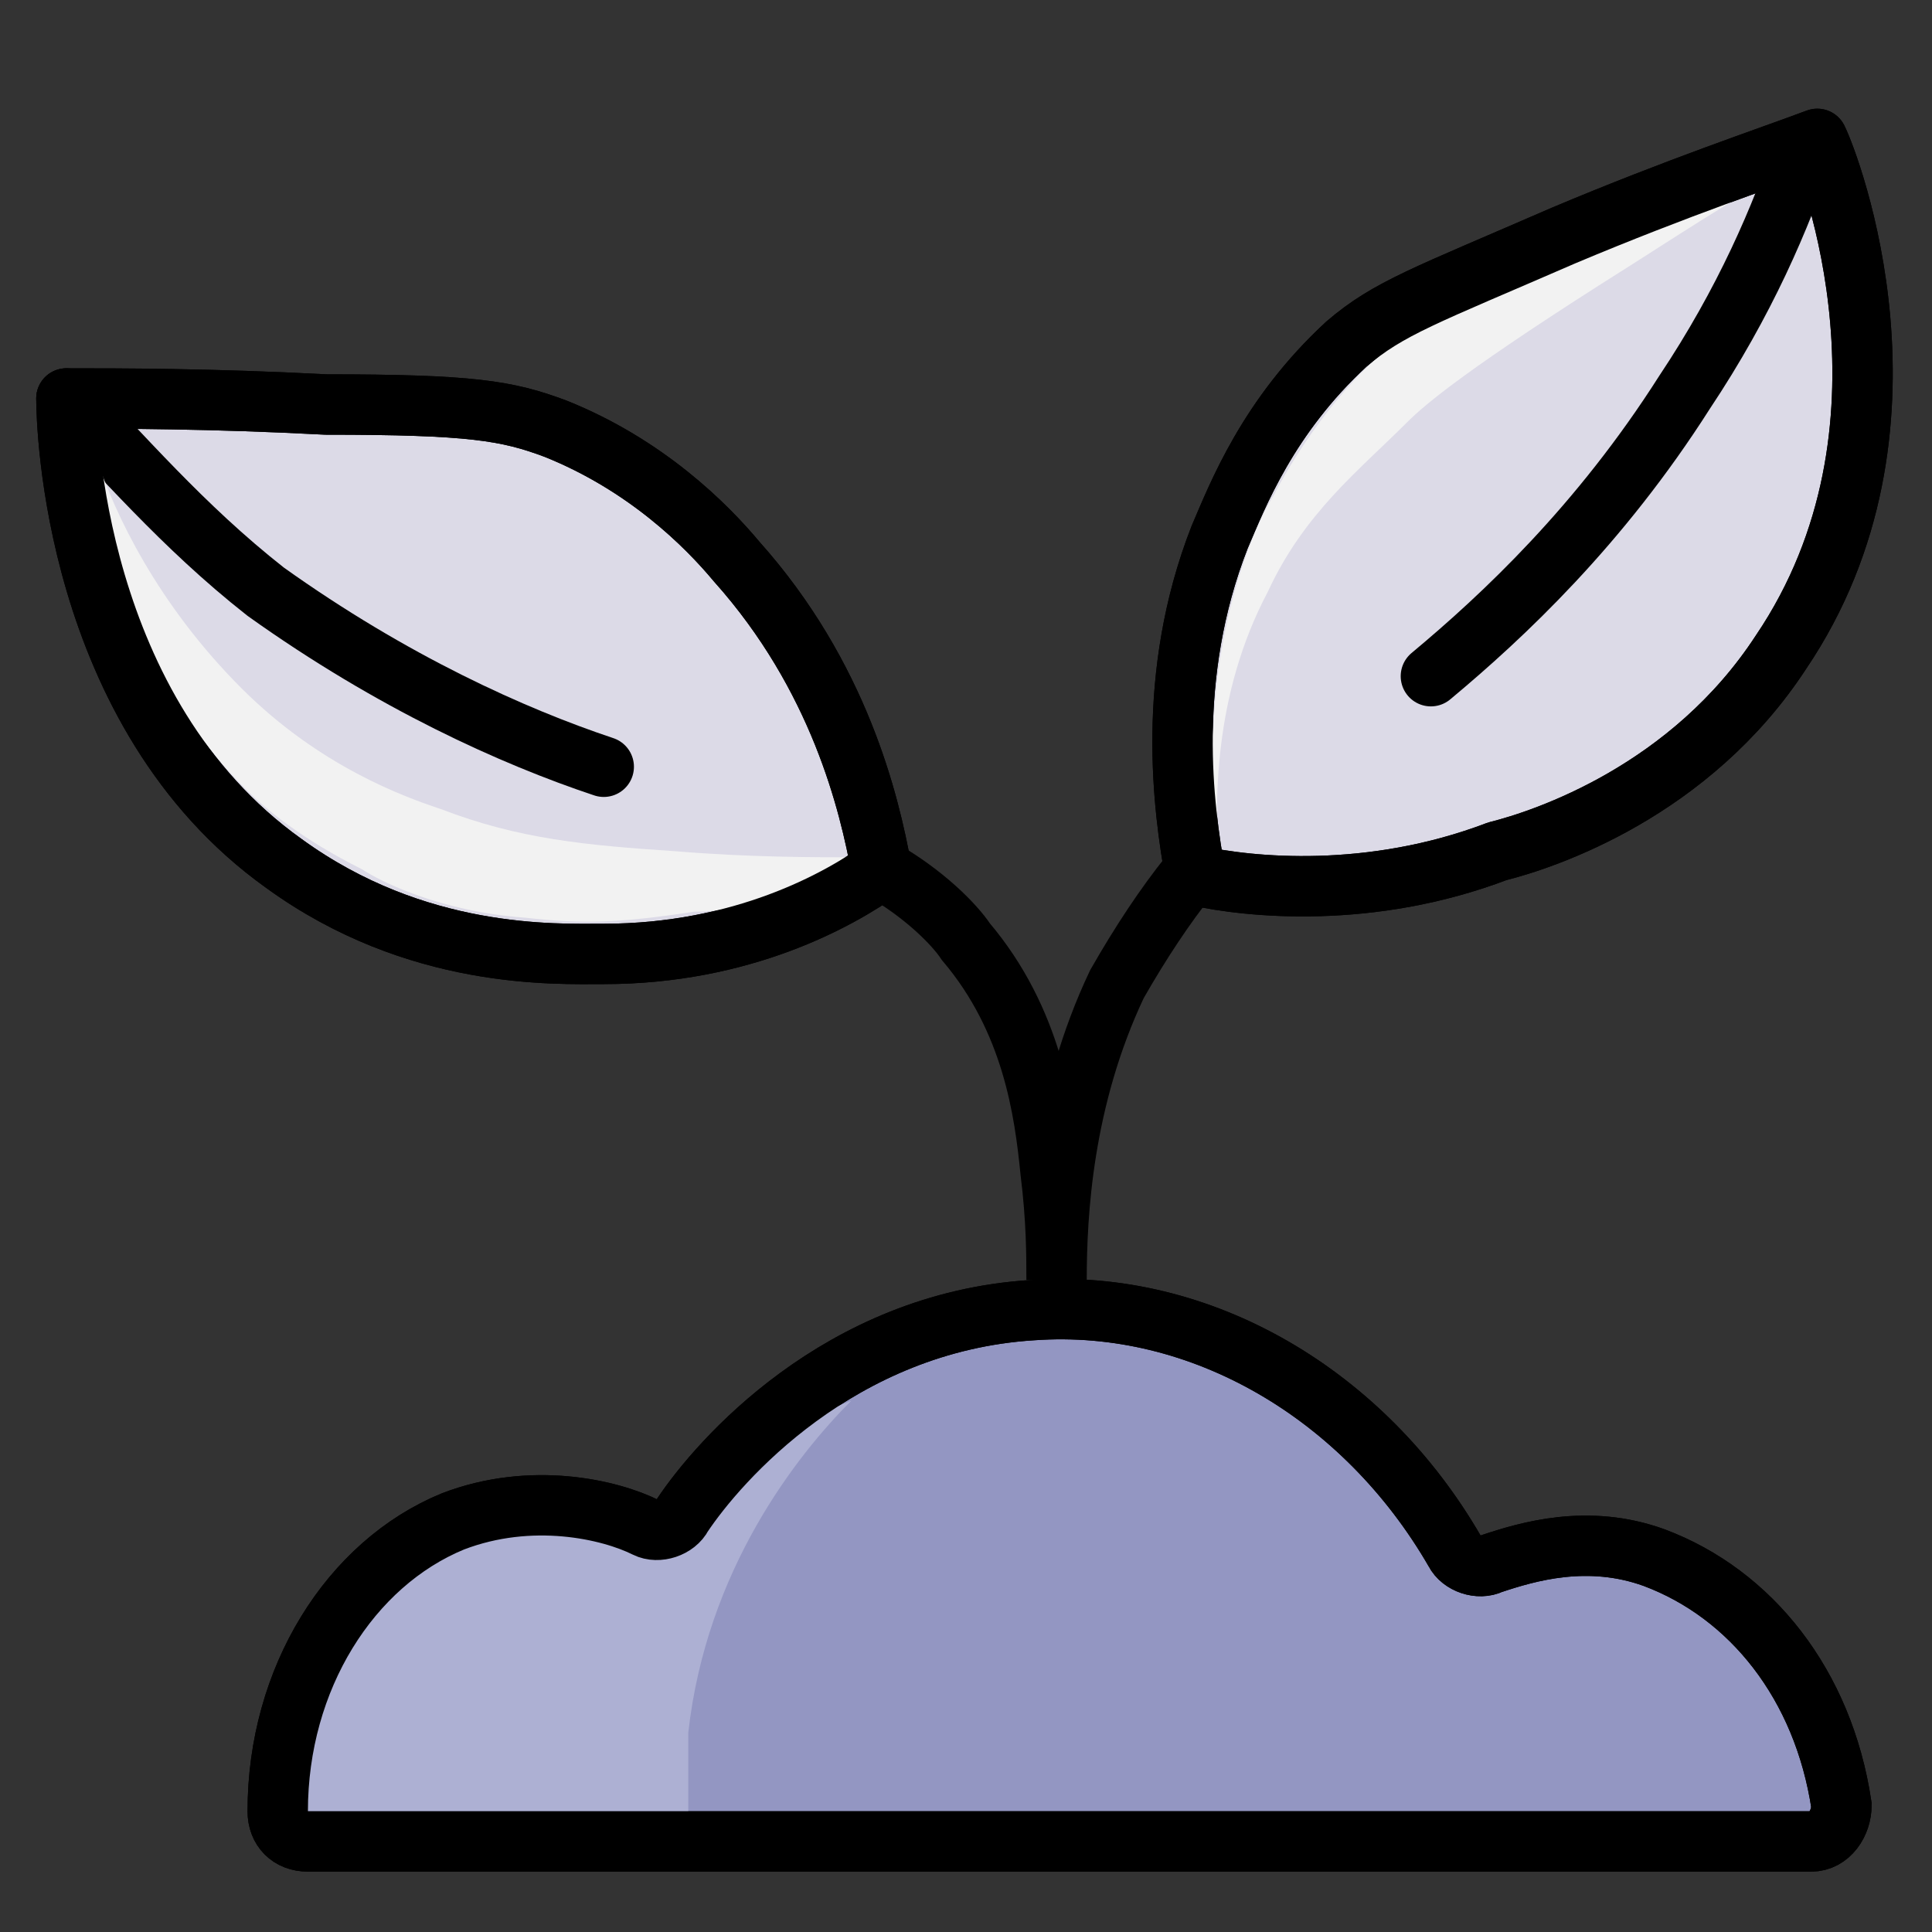
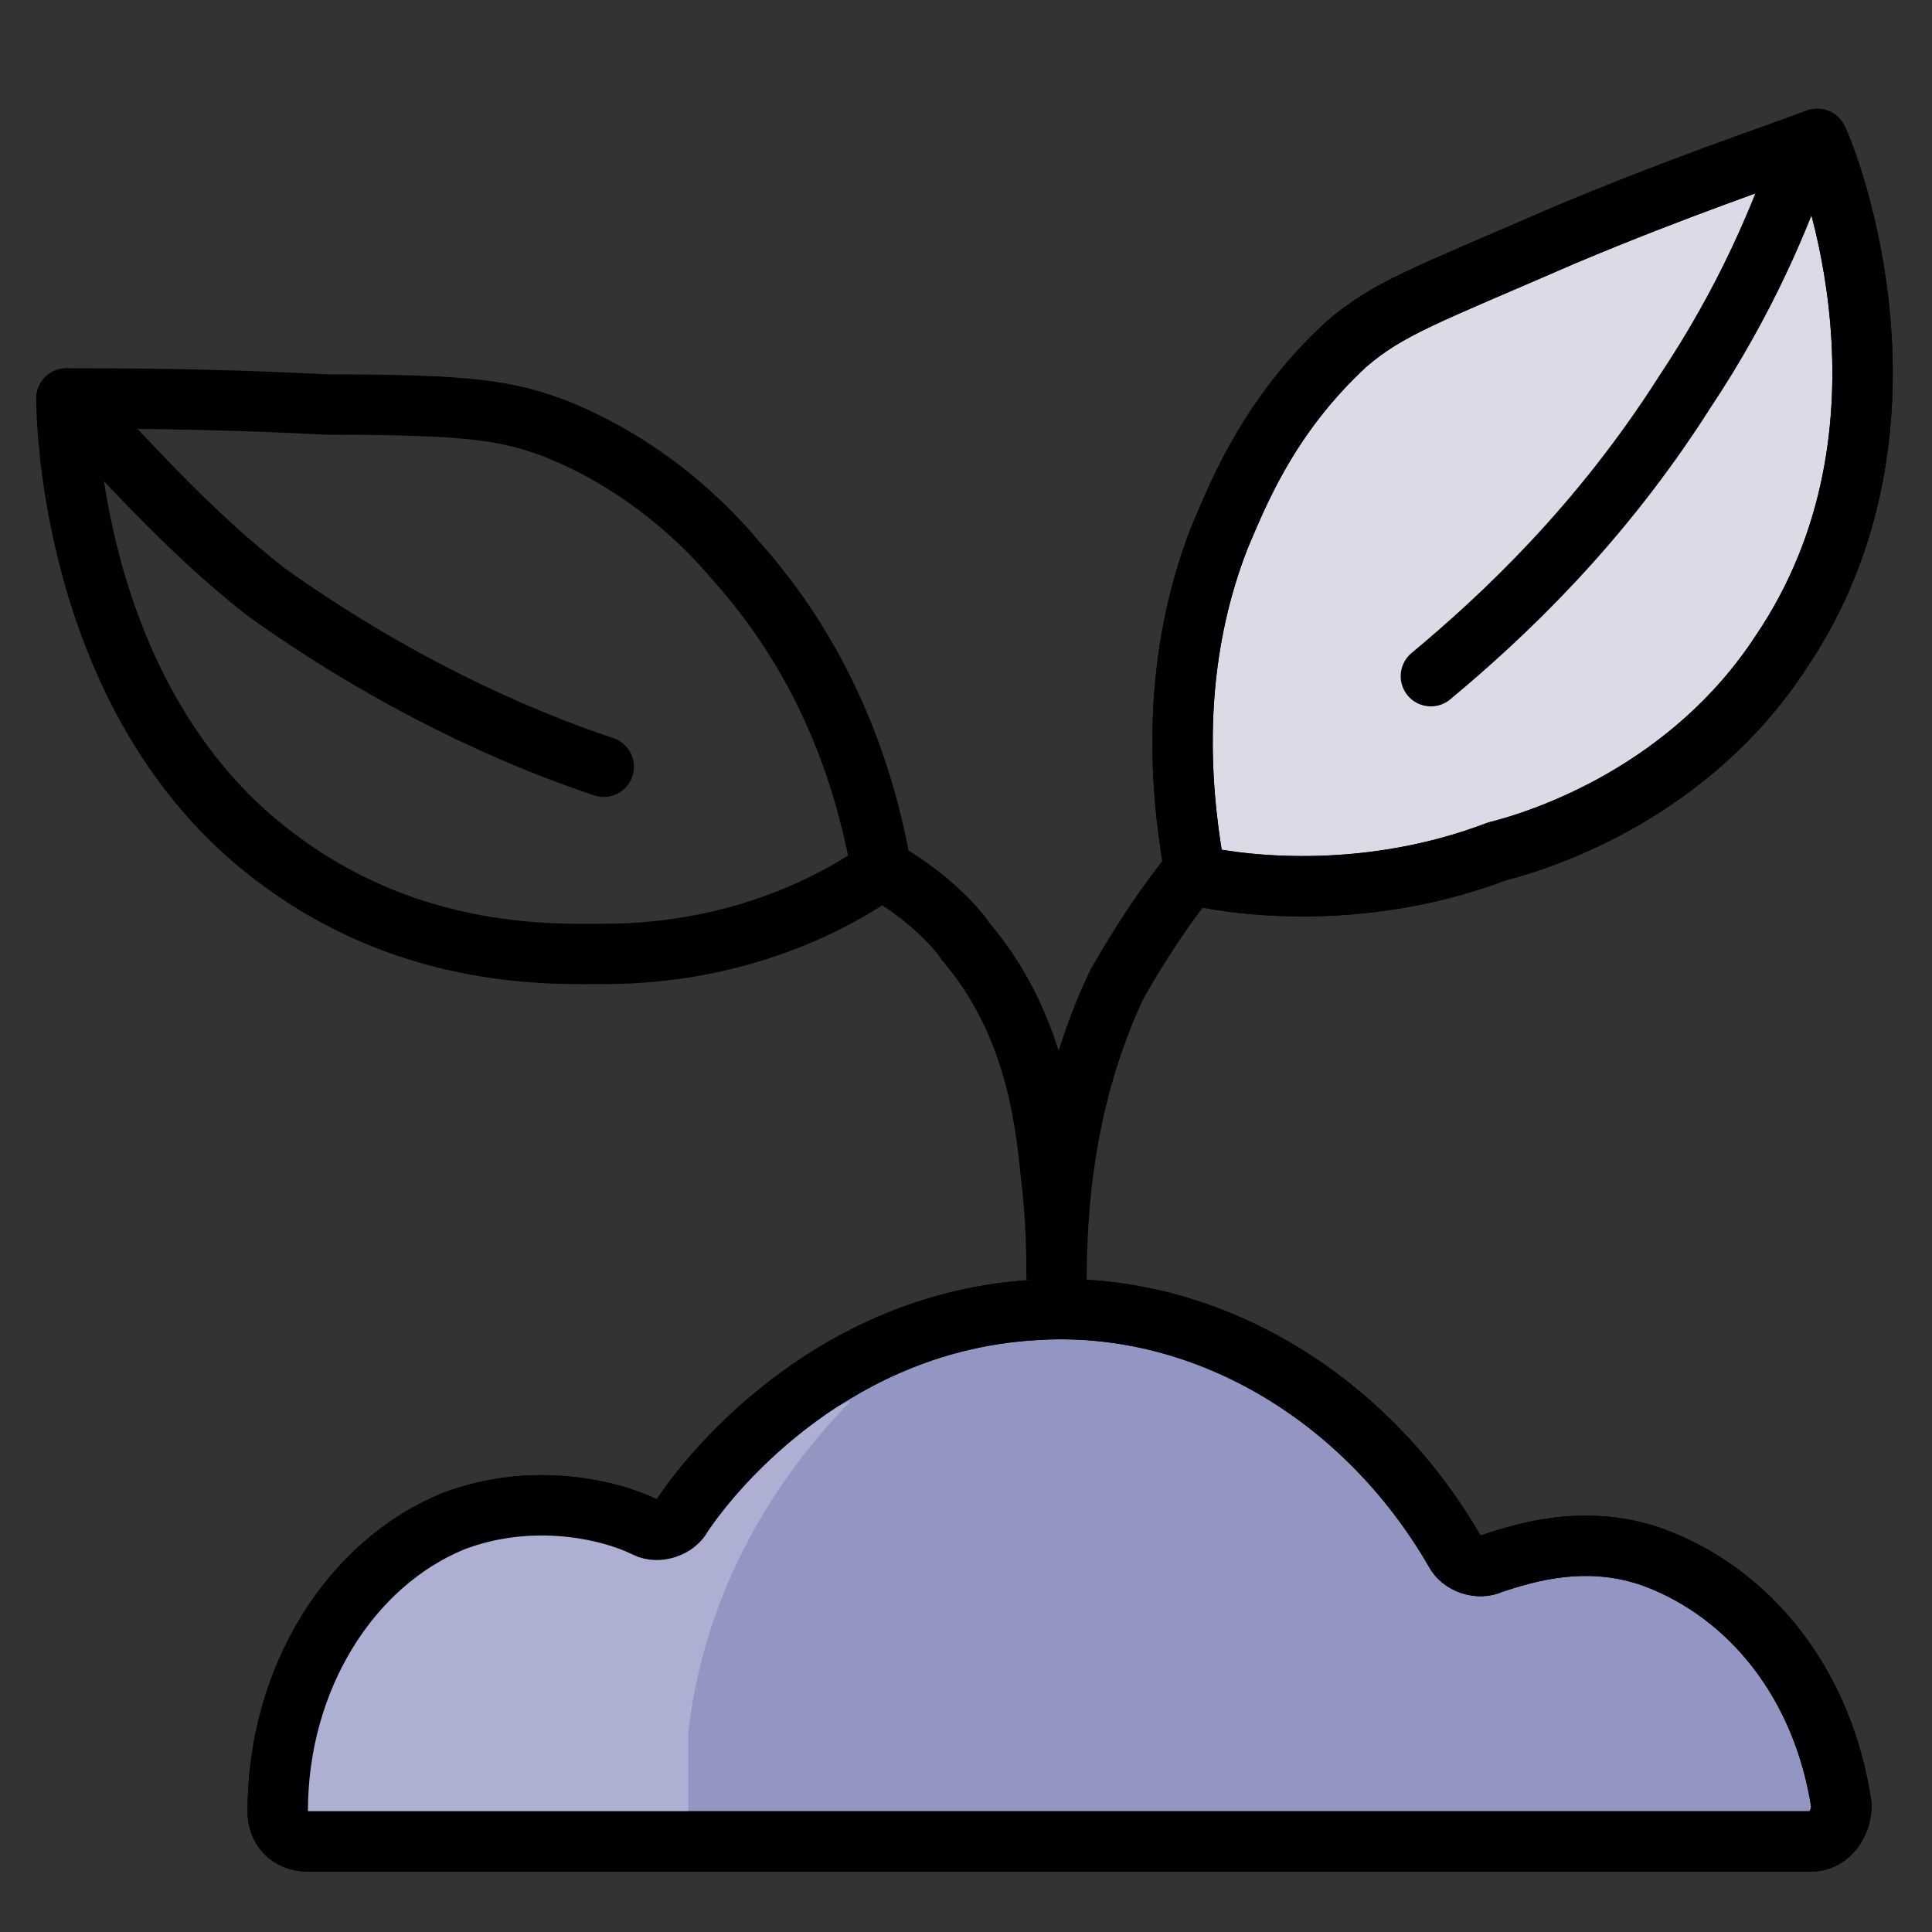
<svg xmlns="http://www.w3.org/2000/svg" version="1.1" id="Layer_1" x="0px" y="0px" viewBox="0 0 32 32" style="enable-background:new 0 0 32 32;" xml:space="preserve">
  <rect x="0" y="0" width="32" height="32" fill="#333333" stroke="none" />
  <style type="text/css">
	.st0{fill:#DCDAE7;stroke:#000000;stroke-linecap:round;stroke-linejoin:round;}
	.st1{fill:none;stroke:#000000;stroke-linecap:round;stroke-linejoin:round;}
	.st2{fill:#F2F2F2;}
	.st3{fill:none;stroke:#000000;stroke-miterlimit:10;}
	.st4{fill:#9396C2;stroke:#000000;stroke-miterlimit:10;}
	.st5{fill:#ADB0D3;}
</style>
  <path class="st0" d="M19.8,14.5c-0.2-1.1-0.5-3.3,0.4-5.6c0.3-0.7,0.8-2,2.1-3.2c0.7-0.6,1.3-0.8,3.6-1.8c1.9-0.8,3.4-1.3,4.2-1.6  c0.2,0.4,1.9,4.8-0.6,8.5c-1.5,2.3-3.9,3.1-4.7,3.3C22.7,14.9,20.7,14.7,19.8,14.5z" />
  <path class="st1" d="M23.7,11.2c1.2-1,2.8-2.5,4.2-4.7c1-1.5,1.6-2.9,2-4.1" />
-   <path class="st2" d="M20.2,14.5c-0.1-1.2-0.1-3,0.8-4.7c0.6-1.3,1.5-2,2.3-2.8c0.3-0.3,1-0.9,3.7-2.6c1.1-0.7,2-1.3,2.7-1.6  c-0.6,0.2-1.1,0.4-1.4,0.5c-1.4,0.5-1.8,0.6-2.5,1c-0.2,0.1-0.6,0.3-1.1,0.5c-0.5,0.3-1,0.5-1.2,0.6c-1.3,0.8-2.2,2.4-2.4,2.8  c-0.2,0.3-0.9,1.7-1,3.8C20,13,20.1,13.9,20.2,14.5z" />
-   <path class="st0" d="M14.6,14.4c-0.2-1.1-0.7-3.2-2.4-5.1c-0.5-0.6-1.5-1.6-3-2.2C8.4,6.8,7.8,6.7,5.4,6.7C3.5,6.6,2,6.6,1.1,6.6  c0,0.4,0.1,5.2,3.6,7.7c2.2,1.6,4.5,1.5,5.3,1.5C12.3,15.8,13.9,14.9,14.6,14.4z" />
  <path class="st1" d="M10,12.7c-1.5-0.5-3.5-1.4-5.6-2.9C3,8.7,2,7.5,1.1,6.6" />
-   <path class="st2" d="M1.6,7.6c0.3,0.9,1,2.4,2.4,3.8c1.3,1.3,2.7,1.8,3.3,2c1.3,0.5,2.4,0.6,3.9,0.7c1.2,0.1,2.3,0.1,3,0.1  c-0.3,0.2-0.8,0.5-1.5,0.7c-0.4,0.1-0.7,0.2-1.2,0.2c-1.3,0.2-1.9,0.2-2.8,0.1c-1.4-0.1-2.4-0.6-2.7-0.8c-1-0.5-1.6-1-1.9-1.3  c-1.2-1.2-1.7-2.4-2-3.1C2,9.6,1.7,8.7,1.6,7.6z" />
  <path class="st3" d="M14.6,14.4c0.7,0.4,1.2,0.9,1.4,1.2c1.1,1.3,1.3,2.8,1.4,3.8c0.1,0.8,0.1,1.4,0.1,1.8c0-1.1,0.1-3,1-4.9  c0.4-0.7,0.8-1.3,1.2-1.8" />
  <path class="st4" d="M5.1,30.5H30c0.3,0,0.5-0.3,0.5-0.6c-0.3-2-1.5-3.5-3.1-4.1c-1.1-0.4-2.1-0.1-2.7,0.1c-0.2,0.1-0.5,0-0.6-0.2  c-1.5-2.6-4.2-4.2-7-4c-3.2,0.2-5.2,2.5-5.8,3.4c-0.1,0.2-0.4,0.3-0.6,0.2c-0.6-0.3-1.9-0.6-3.2-0.1c-1.7,0.7-2.9,2.6-2.9,4.8  C4.6,30.3,4.8,30.5,5.1,30.5z" />
  <path class="st5" d="M10.3,25.6c-0.2-0.1-0.4-0.2-0.6-0.2c-0.2-0.1-0.6-0.2-1.1-0.1c-0.8,0-1.4,0.4-1.7,0.6  c-0.6,0.4-0.9,0.9-1.1,1.3c-0.1,0.2-0.3,0.5-0.5,1C5.1,28.9,5,29.5,5,30c0.4,0,1.4,0,1.8,0c1.5,0,3,0,4.6,0c0-0.4,0-0.9,0-1.3  c0.3-2.7,1.8-4.6,2.7-5.5c-0.8,0.3-1.2,0.7-1.5,1c-0.1,0.1-0.4,0.4-0.7,0.8c-0.4,0.5-0.5,0.7-0.8,0.8C10.8,25.7,10.5,25.6,10.3,25.6  z" />
  <path class="st3" d="M5.1,30.5H30c0.3,0,0.5-0.3,0.5-0.6c-0.3-2-1.5-3.5-3.1-4.1c-1.1-0.4-2.1-0.1-2.7,0.1c-0.2,0.1-0.5,0-0.6-0.2  c-1.5-2.6-4.2-4.2-7-4c-3.2,0.2-5.2,2.5-5.8,3.4c-0.1,0.2-0.4,0.3-0.6,0.2c-0.6-0.3-1.9-0.6-3.2-0.1c-1.7,0.7-2.9,2.6-2.9,4.8  C4.6,30.3,4.8,30.5,5.1,30.5z" />
  <path class="st1" d="M19.8,14.5c-0.2-1.1-0.5-3.3,0.4-5.6c0.3-0.7,0.8-2,2.1-3.2c0.7-0.6,1.3-0.8,3.6-1.8c1.9-0.8,3.4-1.3,4.2-1.6  c0.2,0.4,1.9,4.8-0.6,8.5c-1.5,2.3-3.9,3.1-4.7,3.3C22.7,14.9,20.7,14.7,19.8,14.5z" />
  <path class="st1" d="M14.6,14.4c-0.2-1.1-0.7-3.2-2.4-5.1c-0.5-0.6-1.5-1.6-3-2.2C8.4,6.8,7.8,6.7,5.4,6.7C3.5,6.6,2,6.6,1.1,6.6  c0,0.4,0.1,5.2,3.6,7.7c2.2,1.6,4.5,1.5,5.3,1.5C12.3,15.8,13.9,14.9,14.6,14.4z" />
</svg>